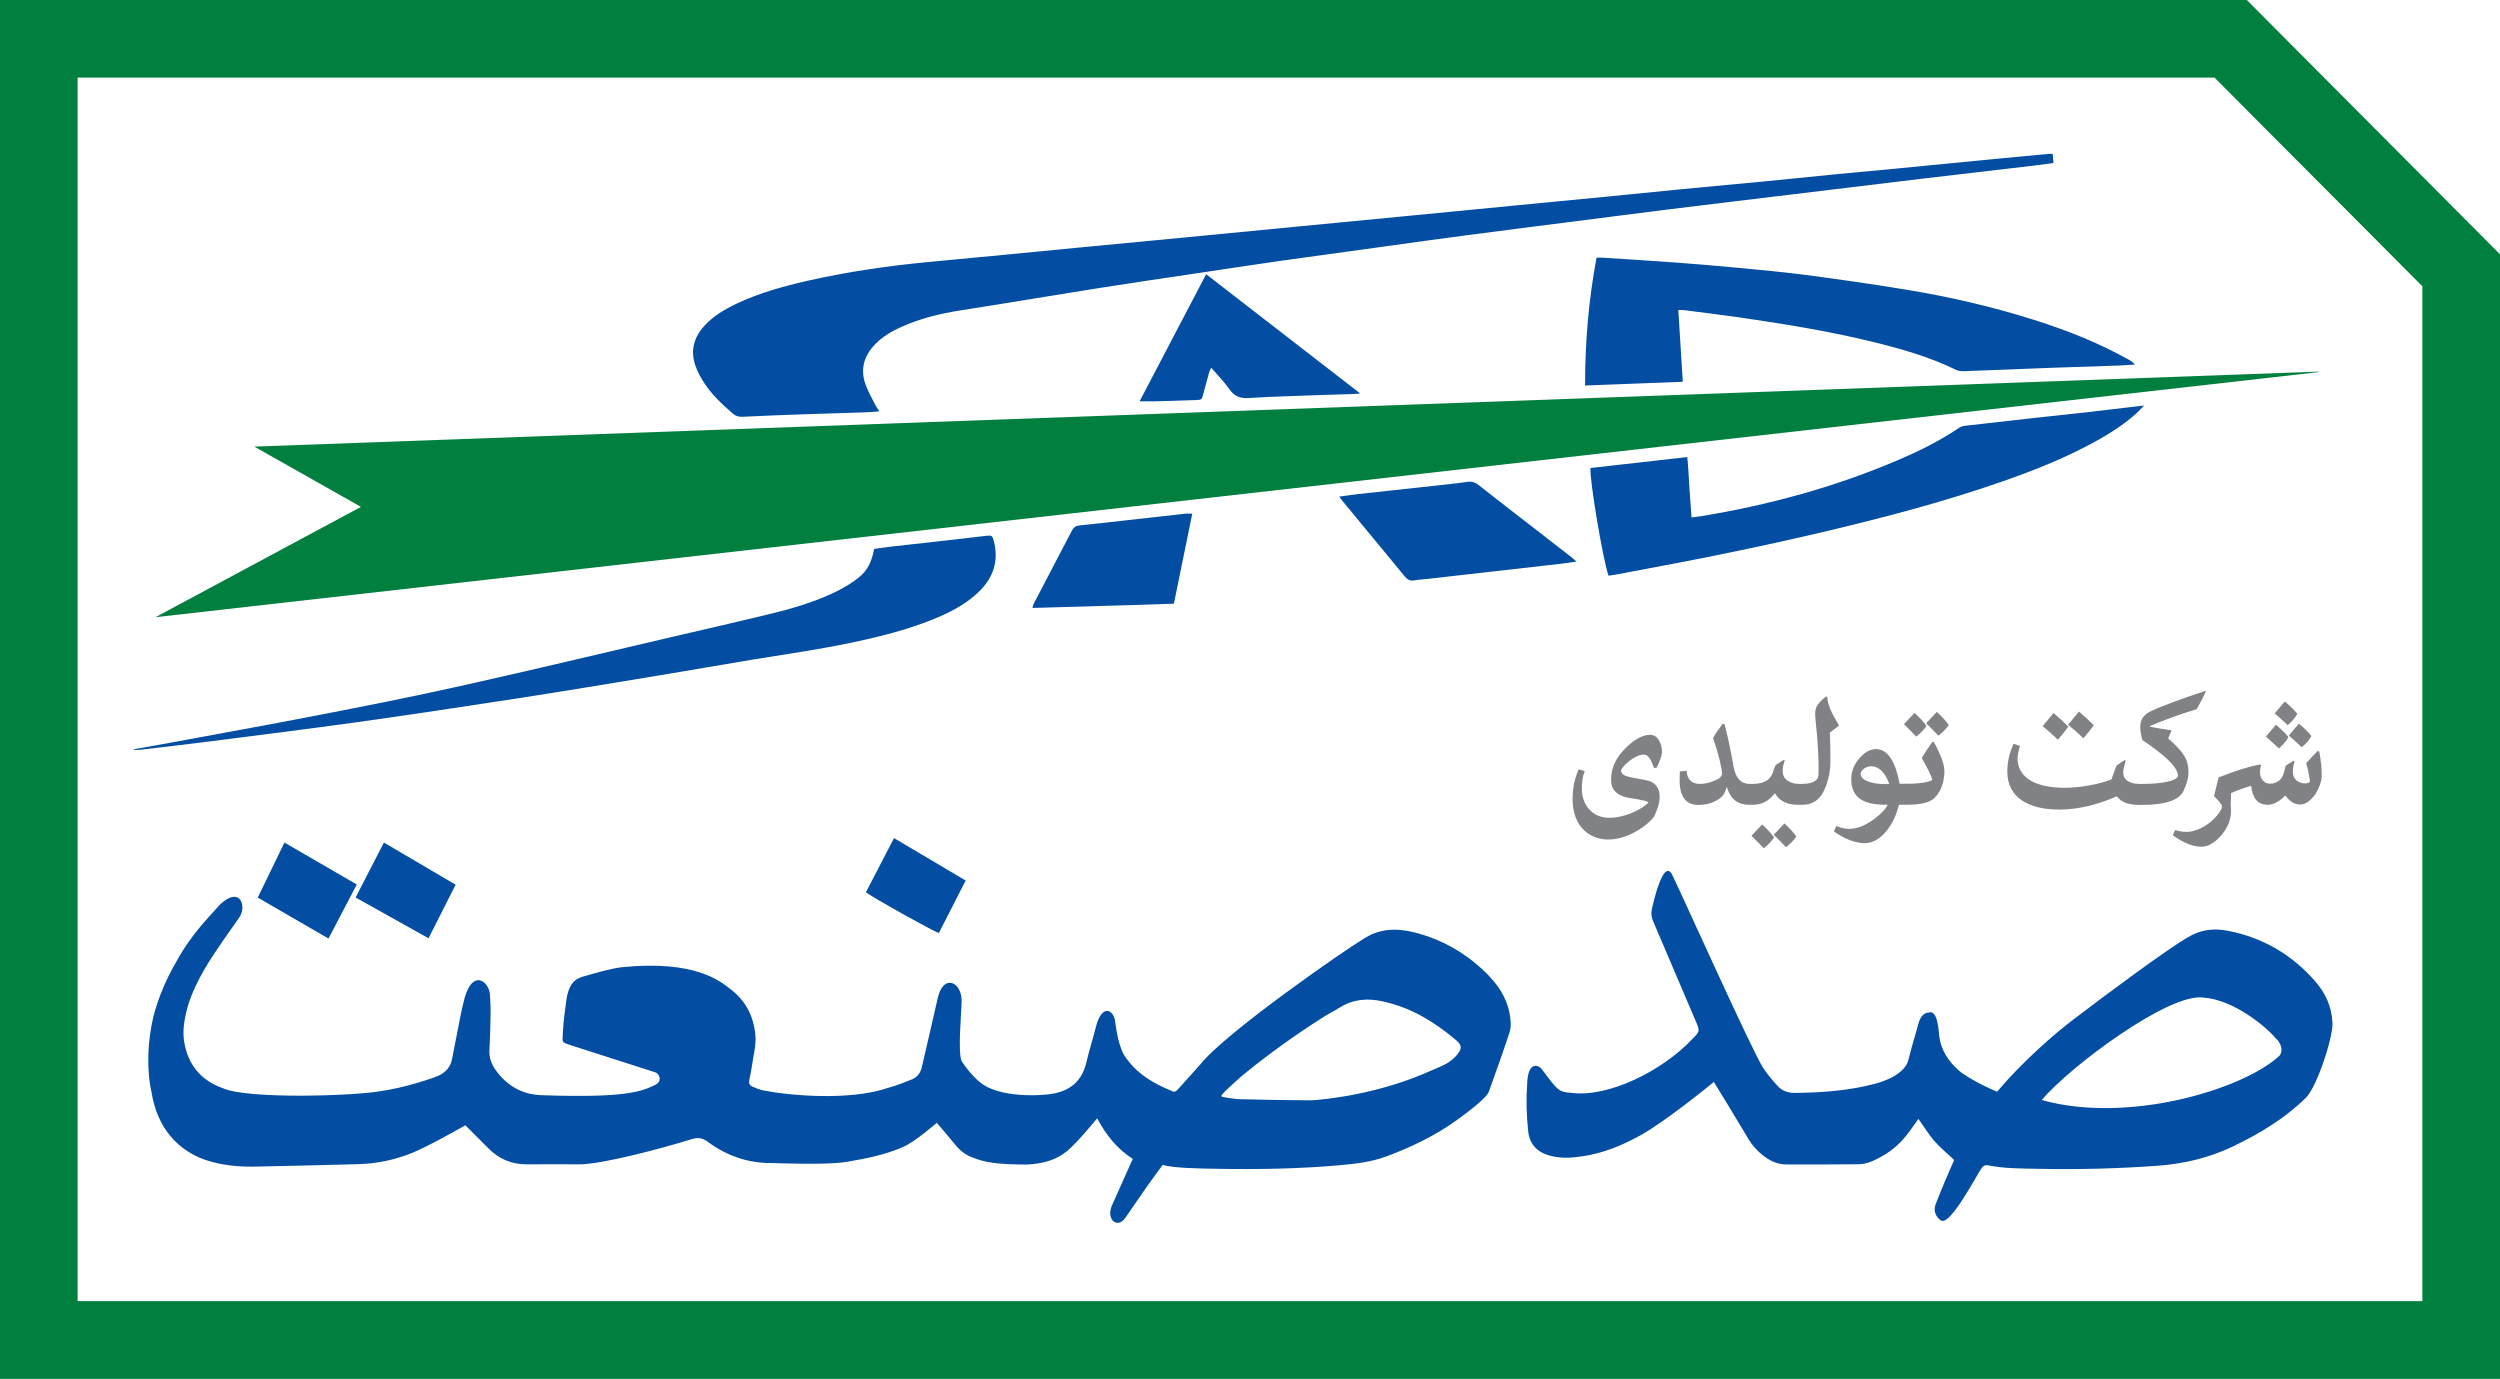
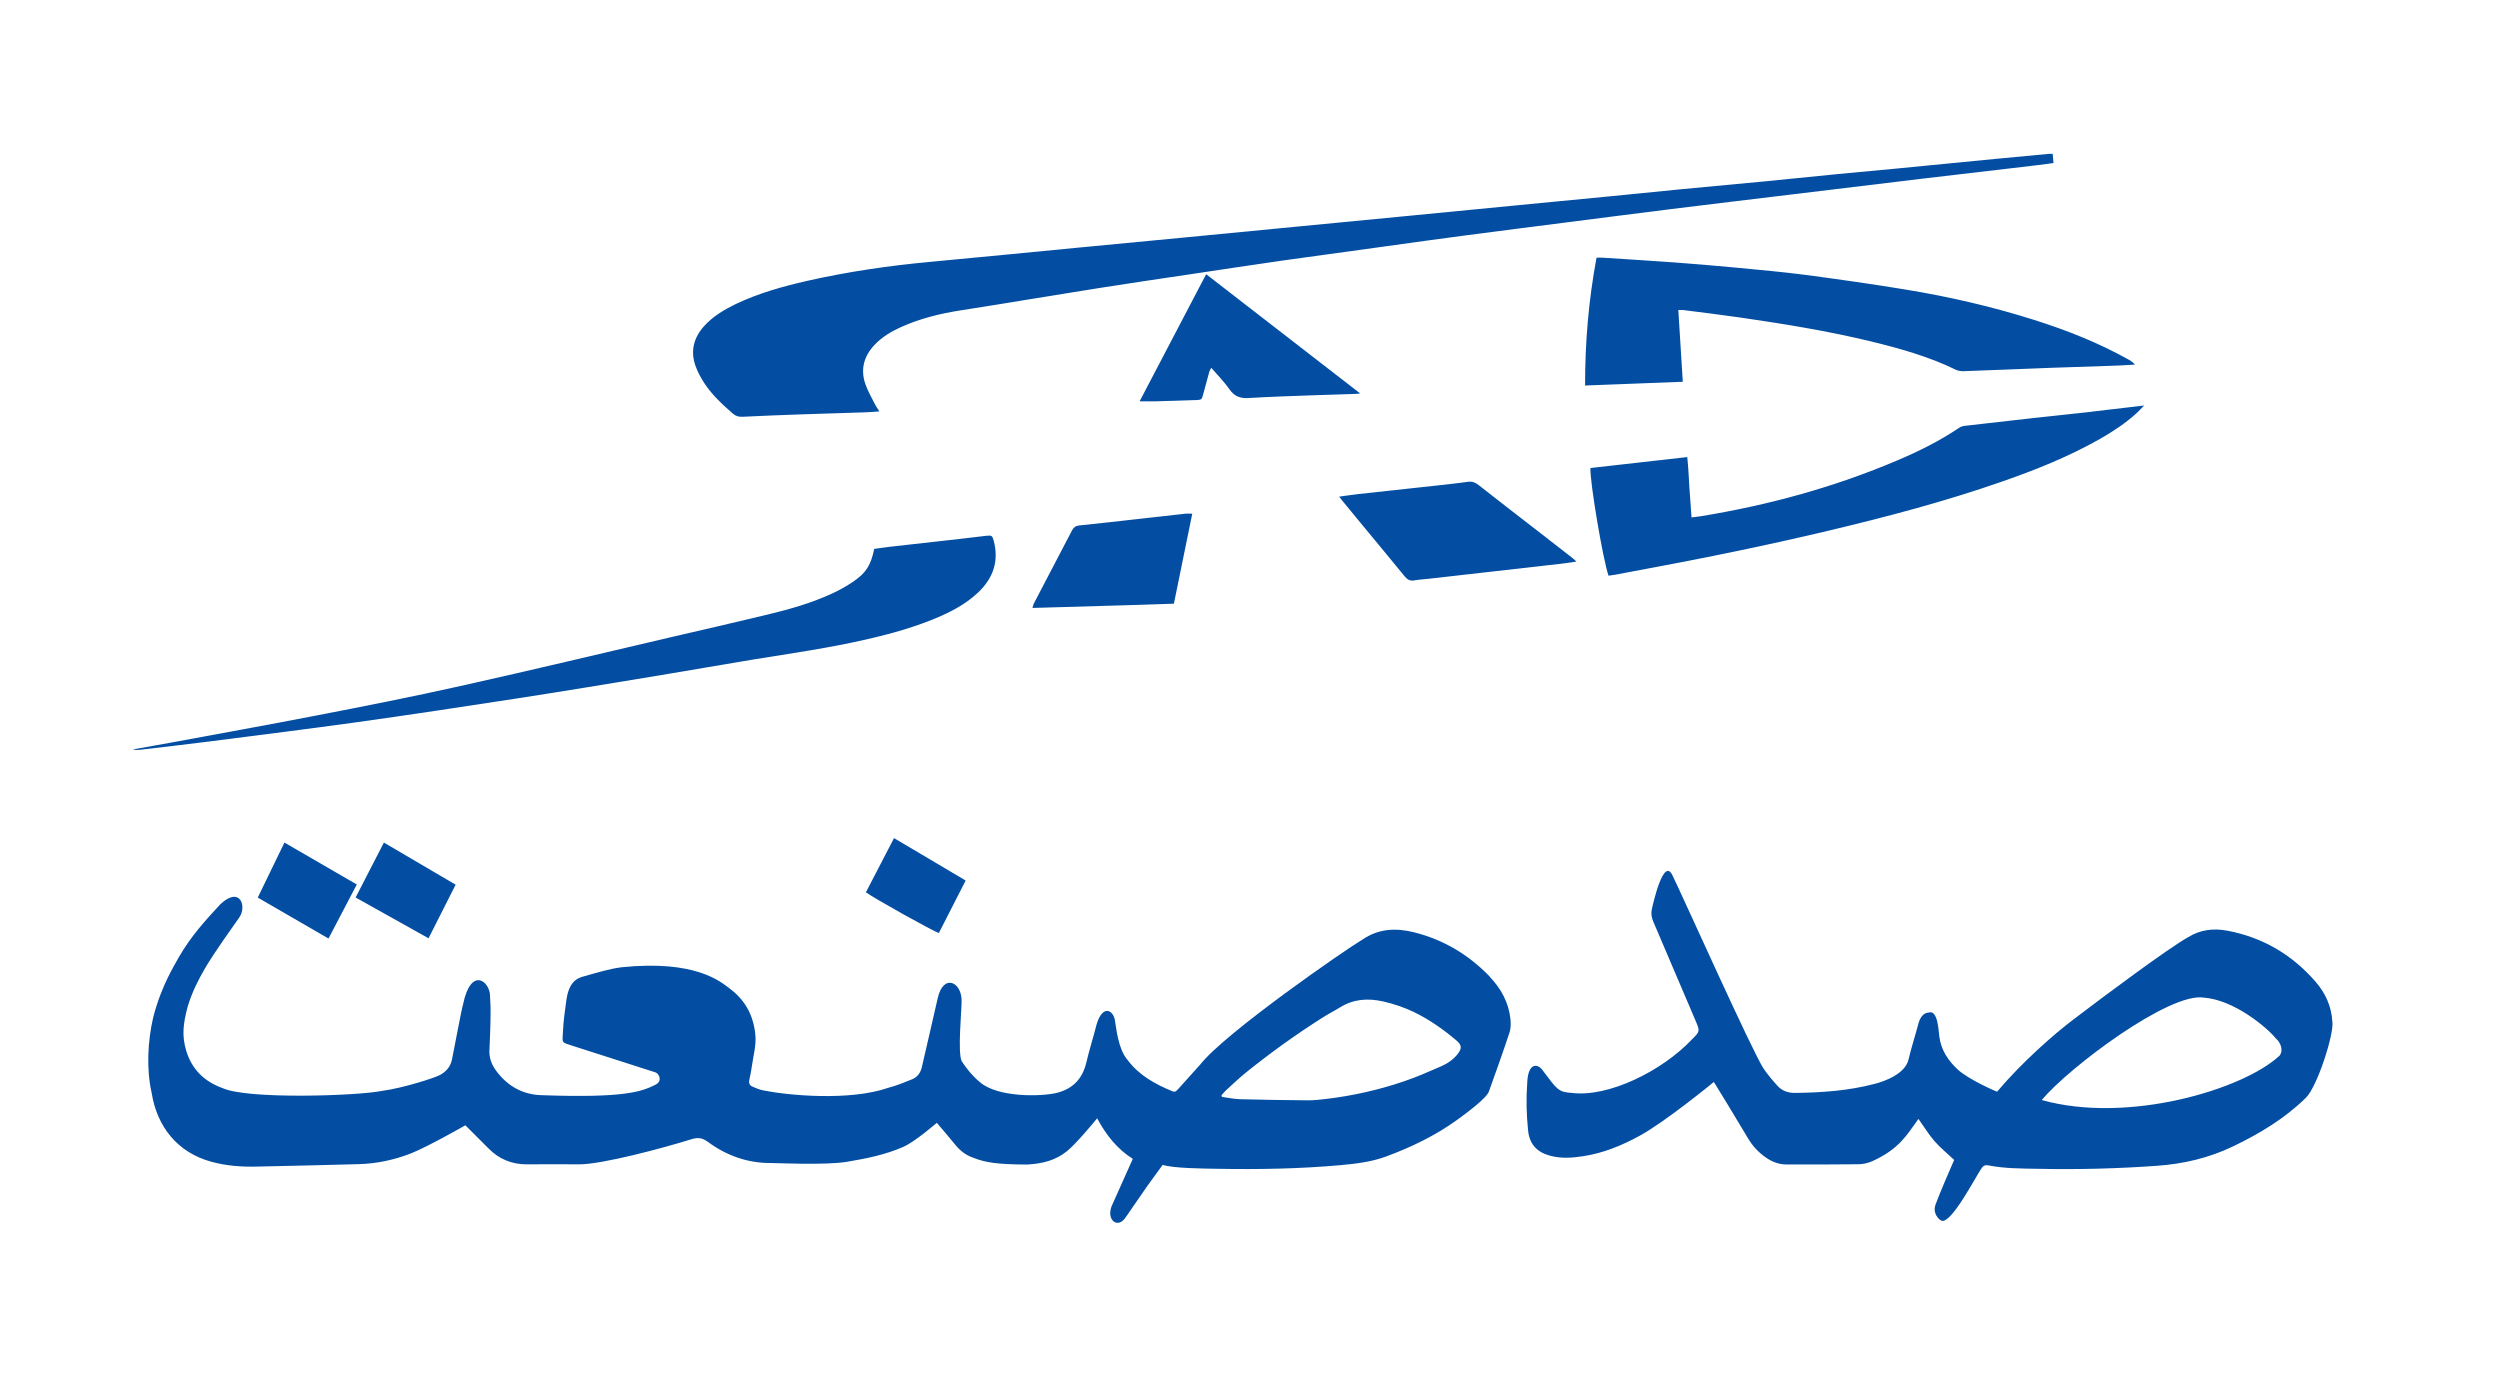
<svg xmlns="http://www.w3.org/2000/svg" id="Layer_2" data-name="Layer 2" viewBox="0 0 246.36 135.88">
  <defs>
    <style>
      .cls-1 {
        fill: #808285;
      }

      .cls-2 {
        fill: #007f3e;
      }

      .cls-3 {
        fill: #034ea2;
      }

      .cls-4 {
        fill: #034ea2;
      }
    </style>
  </defs>
  <g id="Customer">
    <g id="_100_Sanat" data-name="100 Sanat">
-       <path class="cls-2" d="M218.23,7.65l20.48,20.56v100.01H7.65V7.65h210.58ZM221.41,0H0v135.88h246.36V25.06L221.41,0Z" />
-       <path class="cls-2" d="M228.48,36.67C157.43,44.72,15.32,60.82,15.32,60.82l20.25-10.87-10.51-5.94,203.4-7.39s0,.03.01.04" />
      <path class="cls-3" d="M68.51,35.98c-.48-1.44-.13-2.73.88-3.85.88-.97,1.98-1.62,3.14-2.18,2.23-1.06,4.6-1.72,7-2.27,4.02-.91,8.08-1.5,12.18-1.88,4.75-.44,9.5-.91,14.26-1.37,3.46-.33,6.91-.66,10.37-.99,3.83-.37,7.65-.74,11.48-1.11,3.46-.33,6.91-.66,10.37-1,3.81-.37,7.61-.74,11.42-1.11,3-.29,6.01-.58,9.01-.87,2.34-.23,4.69-.47,7.03-.7,2.8-.27,5.6-.52,8.39-.79,2.37-.23,4.73-.47,7.09-.71,1.85-.18,3.7-.34,5.56-.52,3.31-.32,6.62-.65,9.93-.97,1.77-.17,3.54-.34,5.31-.5.1,0,.2,0,.35,0,.03.31.05.58.08.91-.69.09-1.32.17-1.95.25-3.69.43-7.39.86-11.08,1.3-4.33.52-8.66,1.04-12.99,1.57-3.88.47-7.76.93-11.63,1.41-3.4.42-6.8.87-10.21,1.3-3.34.43-6.68.85-10.02,1.29-2.66.35-5.32.72-7.98,1.09-3.36.46-6.72.92-10.07,1.39-2.99.43-5.97.88-8.95,1.33-3.09.46-6.17.91-9.26,1.4-4.51.71-9.01,1.48-13.52,2.18-2.06.32-4.05.81-5.95,1.67-.95.43-1.83.96-2.55,1.72-1.06,1.11-1.43,2.42-.92,3.88.25.72.64,1.38.98,2.06.09.18.22.34.4.63-.52.04-.93.08-1.34.09-2.09.07-4.17.13-6.26.2-1.96.07-3.92.14-5.88.24-.38.02-.67-.06-.96-.31-1.03-.9-2.04-1.83-2.79-2.97-.37-.56-.71-1.18-.92-1.82ZM165.38,30.55c.21,0,.34-.01.46,0,1.88.24,3.77.47,5.65.74,4.31.63,8.62,1.32,12.86,2.35,2.87.7,5.72,1.49,8.39,2.8.21.1.48.14.71.14,2.85-.1,5.7-.22,8.55-.33,2.27-.08,4.54-.15,6.81-.23.52-.02,1.05-.06,1.57-.09-.19-.24-.39-.37-.61-.49-2.95-1.65-6.08-2.89-9.3-3.91-4.14-1.31-8.37-2.29-12.65-2.99-3.26-.54-6.53-1-9.81-1.44-2.31-.3-4.64-.51-6.96-.73-2.02-.19-4.03-.36-6.05-.51-2.37-.17-4.74-.32-7.11-.47-.18-.01-.36,0-.56,0-.78,4.16-1.13,8.31-1.13,12.6,3.27-.13,6.41-.25,9.63-.37-.15-2.4-.3-4.72-.44-7.06ZM206.18,40.57c-1.95.22-3.89.42-5.84.63-2.23.25-4.47.5-6.7.76-.2.02-.41.08-.57.19-1.91,1.29-3.96,2.31-6.08,3.21-6.25,2.66-12.75,4.43-19.44,5.52-.26.04-.52.07-.86.11-.07-1.03-.15-1.99-.21-2.95-.06-.98-.1-1.96-.21-3-3.24.37-6.4.72-9.54,1.08-.08,1.26,1.23,9.03,1.78,10.61.26-.04.5-.07.74-.11.53-.1,1.05-.2,1.58-.3,6.52-1.2,13.02-2.51,19.47-4.05,5.71-1.36,11.38-2.86,16.92-4.79,3.34-1.16,6.62-2.47,9.71-4.22,1.28-.73,2.5-1.54,3.59-2.52.24-.21.45-.46.77-.78-1.81.21-3.46.41-5.11.6ZM97.26,52.79c-.9.11-1.8.22-2.7.32-2.32.26-4.63.52-6.95.78-.49.06-.97.13-1.46.2-.33,1.59-.79,2.36-2.06,3.22-.64.44-1.34.83-2.05,1.16-2.03.94-4.18,1.56-6.35,2.08-3.11.75-6.23,1.47-9.35,2.19-6.98,1.63-13.95,3.3-20.95,4.86-4.74,1.06-9.5,2-14.27,2.92-4.79.93-9.59,1.79-14.38,2.68-1.21.22-2.42.43-3.64.65.23.07.46.06.68.04,2.28-.27,4.56-.53,6.83-.82,4.88-.63,9.76-1.23,14.63-1.91,5.22-.73,10.43-1.52,15.63-2.32,4.74-.73,9.47-1.52,14.2-2.3,3.06-.5,6.11-1.05,9.17-1.55,3.71-.6,7.44-1.13,11.1-1.97,2.54-.58,5.05-1.28,7.44-2.34,1.29-.58,2.51-1.27,3.55-2.24,1.54-1.43,2.15-3.14,1.58-5.21-.12-.44-.21-.49-.66-.43ZM152.43,53.02c-2.24-1.73-4.48-3.46-6.71-5.21-.33-.26-.64-.39-1.07-.33-1.12.16-2.25.27-3.38.4-2.48.27-4.96.53-7.44.81-.6.07-1.19.16-1.86.25.13.18.2.28.28.37.67.81,1.34,1.63,2.01,2.44,1.38,1.67,2.77,3.34,4.14,5.02.27.34.55.51,1,.42.44-.08.9-.1,1.35-.15,4.37-.5,8.74-.99,13.11-1.49.45-.05.89-.12,1.49-.21-.25-.22-.36-.33-.49-.43-.81-.64-1.63-1.27-2.45-1.9ZM134.05,38.78c-5.12-3.97-10.13-7.84-15.19-11.76-2.2,4.2-4.36,8.33-6.56,12.53.59,0,1.05,0,1.5,0,1.36-.04,2.73-.08,4.09-.13.51-.02.54-.04.67-.54.2-.74.4-1.48.6-2.21.03-.13.11-.24.2-.43.64.75,1.29,1.39,1.8,2.13.5.72,1.1.91,1.94.85,2.12-.13,4.25-.19,6.38-.27,1.34-.05,2.68-.09,4.03-.13.13,0,.26-.02.54-.05ZM116.74,50.63c-1.52.17-3.03.34-4.55.51-1.95.22-3.89.44-5.84.64-.36.04-.55.19-.71.49-1.25,2.4-2.51,4.8-3.76,7.2-.06.12-.08.25-.14.44,4.68-.15,9.3-.25,13.94-.42.61-2.98,1.2-5.89,1.81-8.87-.32,0-.54-.02-.76,0Z" />
      <path class="cls-4" d="M146.83,96.26c-2.08-2.16-4.56-3.66-7.49-4.39-1.78-.44-3.47-.37-5.05.7-1.62.95-13.56,9.2-16.02,12.34-.72.8-1.44,1.59-2.16,2.4-.16.17-.29.35-.57.23-1.7-.7-3.29-1.57-4.42-3.08-.94-1.07-1.12-3.19-1.23-3.78-.12-1.15-1.23-1.76-1.83.28-.31,1.24-.71,2.46-1,3.71-.38,1.64-1.34,2.65-2.98,3.04-1.47.35-5.78.47-7.54-1.09-.71-.59-1.28-1.29-1.78-2.06-.39-.91-.01-4.81,0-5.85.07-1.92-1.8-2.86-2.36-.32-.16.75-1.22,5.29-1.57,6.82-.13.54-.45.94-.95,1.15-.76.31-1.53.62-2.32.83-3.86,1.34-9.94.75-12.36.26-.36-.07-.71-.22-1.05-.37-.28-.12-.38-.34-.31-.66.11-.46.19-.93.26-1.4.14-1.04.45-2.04.33-3.12-.2-1.86-1-3.34-2.49-4.46-.9-.68-3.37-2.88-10.71-2.12-1.22.16-2.41.54-3.61.87-.92.21-1.59.72-1.82,2.46-.13.98-.28,1.97-.32,2.95-.05,1.24-.25,1.07,1.04,1.49,1.98.65,7.38,2.35,8.08,2.59.31.1.75.84-.02,1.22-1.3.64-2.88,1.33-11.3,1.02-1.8-.07-3.28-.91-4.37-2.38-.5-.67-.75-1.37-.67-2.24.2-4.44.05-4.61.05-5.15,0-1.45-1.88-2.94-2.65.79-.2.69-.86,4.33-1.1,5.47-.15.73-.6,1.22-1.23,1.55-.49.25-3.48,1.25-5.72,1.55-2.4.48-13.24.85-15.67-.29-1.79-.64-3.02-1.85-3.57-3.68-.44-1.46-.31-2.66.15-4.36.41-1.36,1.03-2.61,1.71-3.77.94-1.6,2.82-4.21,3.35-4.97.79-1.06.14-3.17-1.83-1.35-1.48,1.6-2.92,3.17-4.11,5.24-.33.64-1.7,2.71-2.52,5.92-.54,2.29-.69,5.09-.16,7.42.53,3.38,2.57,5.92,5.91,6.82,1.47.4,2.97.51,4.48.47,3.35-.08,6.7-.14,10.04-.24,1.75-.05,3.44-.41,5.08-1.04,1.64-.64,5.15-2.64,5.41-2.79.17.16,1.65,1.64,2.25,2.25,1.05,1.08,2.32,1.61,3.83,1.6,1.69-.01,3.39-.02,5.09,0,2.3.02,8.47-1.65,11.09-2.47.62-.2,1.08-.16,1.63.25,1.86,1.37,3.96,2.12,6.3,2.09.39,0,5.34.23,7.41-.12,1.9-.32,3.78-.69,5.55-1.47,1.19-.52,3.22-2.31,3.31-2.37.63.74,1.25,1.46,1.85,2.2.47.57,1.05,1.01,1.74,1.24,1.18.47,2.36.66,5.31.67,1.53-.09,2.79-.4,3.94-1.33.95-.78,2.77-2.99,2.96-3.23.88,1.66,1.97,3.02,3.51,4-.12.27-1.43,3.21-1.99,4.45-.72,1.44.39,2.45,1.18,1.46.11-.12,1.59-2.32,2.26-3.26.49-.69,1-1.37,1.5-2.06.97.34,4.05.37,5.46.39,3.99.07,7.98,0,11.96-.35,1.54-.14,3.08-.31,4.56-.85,2.49-.92,4.87-2.06,7.03-3.62.95-.69,2.97-2.18,3.15-2.84.69-1.93,1.38-3.85,2.02-5.79.13-.4.13-.86.09-1.28-.17-1.65-.93-3.04-2.06-4.21ZM143.63,103.89c-.44.54-1.01.93-1.64,1.2-1.21.53-2.42,1.06-3.67,1.48-2.47.84-5.01,1.41-7.6,1.72-.64.08-1.28.15-1.91.14-2.21-.02-4.42-.05-6.63-.11-.59-.02-1.18-.15-1.77-.23-.01-.05-.03-.11-.04-.16.15-.16.29-.34.45-.49.64-.58,1.27-1.19,1.94-1.73,2.41-1.95,4.93-3.75,7.55-5.42.57-.37,1.18-.67,1.76-1.03,1.33-.82,2.75-.91,4.24-.57,1.05.24,2.06.58,3.04,1.05,1.52.74,2.88,1.7,4.16,2.78.55.47.57.8.12,1.36ZM229.84,100.69c-.08-1.5-.68-2.82-1.64-3.93-2.31-2.67-5.19-4.37-8.67-5.04-1.4-.27-2.71-.11-3.93.65-1.9,1.06-8.29,5.81-11.3,8.11-1.95,1.48-5.06,4.21-7.5,7.1-.11-.02-2.82-1.21-3.87-2.18-.95-.88-1.64-1.91-1.82-3.23-.07-.49-.13-2.71-1.05-2.39-.55.02-.86.54-1.01,1.08-.31,1.18-.69,2.34-.97,3.52-.3,1.43-2.37,2.19-3.36,2.43-2.57.68-5.21.86-7.86.89-.67,0-1.23-.2-1.67-.67-.5-.55-.99-1.12-1.4-1.73-1.05-1.54-8.11-17.29-8.98-19.04-.87-1.84-1.89,2.7-2.03,3.33-.1.45-.03.84.15,1.25,1.39,3.25,2.77,6.5,4.16,9.75.44,1.03.44,1.04-.36,1.84-2.99,3.16-8.28,5.72-11.82,5.27-1.35-.07-1.47-.34-2.88-2.21-.41-.64-1.44-.91-1.53,1.19-.12,1.59-.08,3.18.09,4.77.14,1.32.89,2.09,2.13,2.43,1.08.3,2.17.23,3.26.06,2.01-.3,3.85-1.06,5.62-2.03,2.44-1.33,7.08-5.11,7.29-5.29.16.24,2.39,3.9,3.37,5.56.45.76,1.04,1.39,1.76,1.89.61.42,1.27.68,2.02.68,2.36,0,4.71.01,7.07-.02.48,0,.99-.12,1.43-.32,2.62-1.2,3.35-2.54,4.51-4.15.55.77,1.01,1.53,1.58,2.19.58.66,1.27,1.22,1.94,1.85-.35.77-1.57,3.65-1.8,4.31-.41.99.36,1.61.55,1.68.99.38,3.53-4.66,4.01-5.25.16-.2.34-.25.6-.2,1.63.32,3.29.31,4.94.34,3.91.08,7.81-.02,11.71-.3,2.61-.19,5.09-.77,7.45-1.9,2.62-1.26,5.1-2.74,7.19-4.79,1.15-1.11,2.81-6.37,2.62-7.51ZM224.6,104.06c-3.59,3.32-14.93,6.72-23.4,4.34,2.73-3.26,12.6-10.64,15.97-10.09,2.94.21,6.17,2.88,7.09,4.01.52.44.79,1.25.34,1.75ZM35.05,88.43c.93-1.81,1.84-3.58,2.78-5.4,2.38,1.4,4.71,2.76,7.07,4.15-.9,1.78-1.77,3.5-2.67,5.28-2.41-1.35-4.76-2.67-7.19-4.02ZM92.52,91.94c-.48-.12-6.48-3.47-7.19-4.01.91-1.76,1.83-3.52,2.77-5.34,2.39,1.41,4.71,2.79,7.06,4.18-.9,1.77-1.77,3.47-2.64,5.17ZM32.38,92.49c-2.35-1.36-4.64-2.69-6.98-4.04.89-1.83,1.75-3.6,2.63-5.42,2.39,1.39,4.73,2.74,7.13,4.13-.93,1.78-1.84,3.52-2.79,5.33Z" />
-       <path class="cls-1" d="M159.75,75.97c0,.79,2.26.67,3.04,1.11.49.27.76.74.76,1.45,0,.59-.23,1.25-.54,1.93-.45.58-1.02,1.03-1.66,1.4-.94.55-1.9.87-2.89.87-1.63,0-3.49-1.1-3.49-3.98,0-1.23.26-2.17.6-2.94l.6.18c-.23.55-.29,1.15-.29,1.75,0,1.54,1,2.85,2.71,2.85.78,0,1.59-.21,2.28-.51.64-.28,1.2-.61,1.57-.98,0-.16-.82-.3-1.78-.45-1.33-.2-1.9-.83-1.9-1.81,0-1.03.39-2.01,1.19-2.87.86-.93,1.8-1.56,2.66-1.56s1.17,1.06,1.17,1.65c0,.39-.2.93-.54,1.61h-.26c-.29-.93-.63-1.31-.98-1.31-.98,0-2.25,1.26-2.25,1.59ZM181.22,71.48c-.75-1.24-1.14-2.09-1.14-2.77l-.12-.08c-.36.27-.61.53-.81.78-.2.25-.28.58-.28.97,0,.52.34,2.82.34,5.41,0,.56,0,.85-.18,1.03-.3.3-.81.43-1.47.43h-.27c-.45,0-.8-.11-1.11-.3-.39-.27-.51-.58-.51-1.07,0-.21.07-.52.2-.95l-.07-.06c-.32.19-.59.37-.83.54-.23.48-.28,1.14-.85,1.49-.34.21-.72.35-1.41.35h-.29c-.83,0-1.38-.54-1.59-1.72-.36-2.02-.63-3.22-.89-4.16l-.18-.05c-.36.47-.68.93-.95,1.42.52,1.44.89,3.06.89,3.47,0,.32-.27.52-.65.68-.54.24-1.05.36-1.52.36-.87,0-1.28-.48-1.32-1.29l-.67.06c-.02.37-.02.67-.02.88,0,1.77.75,2.42,1.84,2.42.9,0,1.63-.26,2.23-.74.23-.18.41-.48.57-1.01h.03c.38,1.33,1.19,1.74,2.24,1.74h.29c.9,0,1.61-.39,2.17-1.13h.03c.55.94,1.43,1.13,2.38,1.13h.28c.93,0,1.49-.38,1.9-.93.22-.33.38-.71.52-1.1.23-.66.38-1.37.38-2.29,0-1.02-.02-1.99-.06-2.79l.92-.71ZM173.65,81.25l-1.05,1.11c.41.41.82.81,1.21,1.23.4-.31.75-.66,1.02-1.06-.31-.43-.71-.86-1.18-1.29ZM175.84,81.15l-1.05,1.11c.42.4.82.81,1.21,1.23.4-.31.75-.66,1.02-1.06-.31-.43-.71-.86-1.18-1.29ZM190.56,73.11c.72,1.29,1.05,2.23,1.05,2.89,0,.61-.11,1.22-.43,1.89-.33.6-.66.9-1.02,1.06-.48.22-1.15.35-2.1.35h-.93c-.44,1.88-1.74,3.79-3.36,3.79-.93,0-1.95-.4-3.05-1.15l.24-.55c.38.17.8.29,1.27.29.89,0,1.76-.43,2.59-1.07.57-.44,1.01-.89,1.2-1.31h-.29c-1.98,0-3.3-.63-3.3-2.5,0-.76.26-1.44.79-2.06.5-.59,1.06-.92,1.66-.92,1.16,0,1.91,1.26,2.32,3.41h.94c1.19,0,2.26-.24,2.26-.4,0-.25-.54-1.3-1.02-2.12.35-.61.71-1.15,1.06-1.62l.1.02ZM186.17,77.23c-.38-1.04-.98-1.72-1.77-1.72-.66,0-1.05.5-1.05.76,0,.6,1.06,1,2.42,1,.15,0,.28-.01.4-.03ZM189.85,71.54c-.31-.43-.71-.86-1.18-1.29l-1.05,1.11c.41.4.82.81,1.21,1.23.4-.31.75-.66,1.02-1.06ZM190.86,70.16l-1.05,1.11c.42.4.82.81,1.21,1.23.4-.31.75-.66,1.02-1.06-.31-.43-.71-.86-1.18-1.29ZM206.33,71.46c-.46-.46-.94-.9-1.46-1.34l-1.07,1.3c.5.4,1.01.85,1.5,1.34.37-.43.72-.85,1.03-1.3ZM203.82,71.6c-.46-.46-.94-.9-1.46-1.34l-1.07,1.3c.5.41,1.01.85,1.5,1.34.37-.43.72-.85,1.03-1.3ZM215.16,77.96c.3-.63.5-1.27.5-1.88,0-1.2-.45-1.96-2-3.31l.34-.8c-.67-.09-1.39-.21-2.13-.36v-.06c1.3-.57,2.84-1.12,4.61-1.67.32-.57.62-1.15.89-1.72l-.07-.07c-2.32.77-4.27,1.48-5.35,2-.72.33-1.04.84-1.04,1.53,0,.4.07.84.21,1.31,2.11,1.42,3.5,2.64,3.5,3.51,0,.47-1.43.81-3.51.81h-.14s0,0,0,0h0s-.15,0-.15,0c-.86,0-1.59-.35-1.59-1.1,0-.29.1-.7.25-1.17l-.1-.08c-.24.15-.52.33-.82.56l-.49,1.35c-1.31.51-3.18.82-4.62.82-3.31,0-4.63-1.3-4.63-2.87,0-.37.09-.79.24-1.25l-.63-.22c-.44.95-.62,1.87-.62,2.75,0,1.35.57,2.27,1.49,2.87.8.51,1.92.87,3.65.87,1.9,0,3.86-.52,5.63-1.3h.03c.45.6,1.2.84,2.2.84h.15s0,0,0,0h.14c2.24,0,3.62-.46,4.06-1.35ZM225.52,72.64c-.33-.4-.75-.82-1.24-1.22l-.99,1.17c.44.38.86.76,1.28,1.16.38-.33.72-.7.95-1.11ZM226.83,73.64c.38-.33.72-.69.95-1.11-.33-.4-.75-.82-1.24-1.22l-.99,1.17c.44.38.86.76,1.28,1.16ZM228.54,74.06l-.14-.06c-.42.41-.78.81-1.14,1.21.17.54.28,1.17.38,1.79-.07.14-.27.2-.51.2-.29,0-.66-.12-.88-.34-.22-.23-.3-.51-.3-.82s.05-.65.17-1l-.09-.07c-.25.14-.52.29-.79.49-.17.66-.24,1.14-.66,1.47-.26.2-.55.3-.89.3-.57,0-.98-.5-.98-1.09,0-.25.03-.5.11-.75l-.09-.06c-1.06.19-2.43.62-4.1,1.28l-.45,1.84c.43.44.79.82.79,1.04-.05.35-.37.77-.82,1.22-.74.77-1.91,1.27-2.62,1.27-.45,0-.84-.07-1.17-.19l-.25.52c1.03.73,1.96,1.13,2.82,1.13.78,0,1.5-.53,2.12-1.32.53-.7.8-1.4.8-2.18,0-.27-.01-.46-.03-.61.02-.3.03-.6.03-.89v-.28c.62-.28,1.3-.52,1.99-.72.13,1.21.64,1.87,1.64,1.87.5,0,1.13-.3,1.71-.91h.02c.46.61.93.88,1.45.88.56,0,1.05-.39,1.52-1.04.34-.53.61-1.26.61-1.82,0-.62-.03-1.19-.24-2.37ZM226.4,70.35c-.33-.4-.75-.82-1.25-1.22l-.99,1.17c.44.38.86.76,1.28,1.16.38-.33.72-.7.95-1.11Z" />
    </g>
  </g>
</svg>